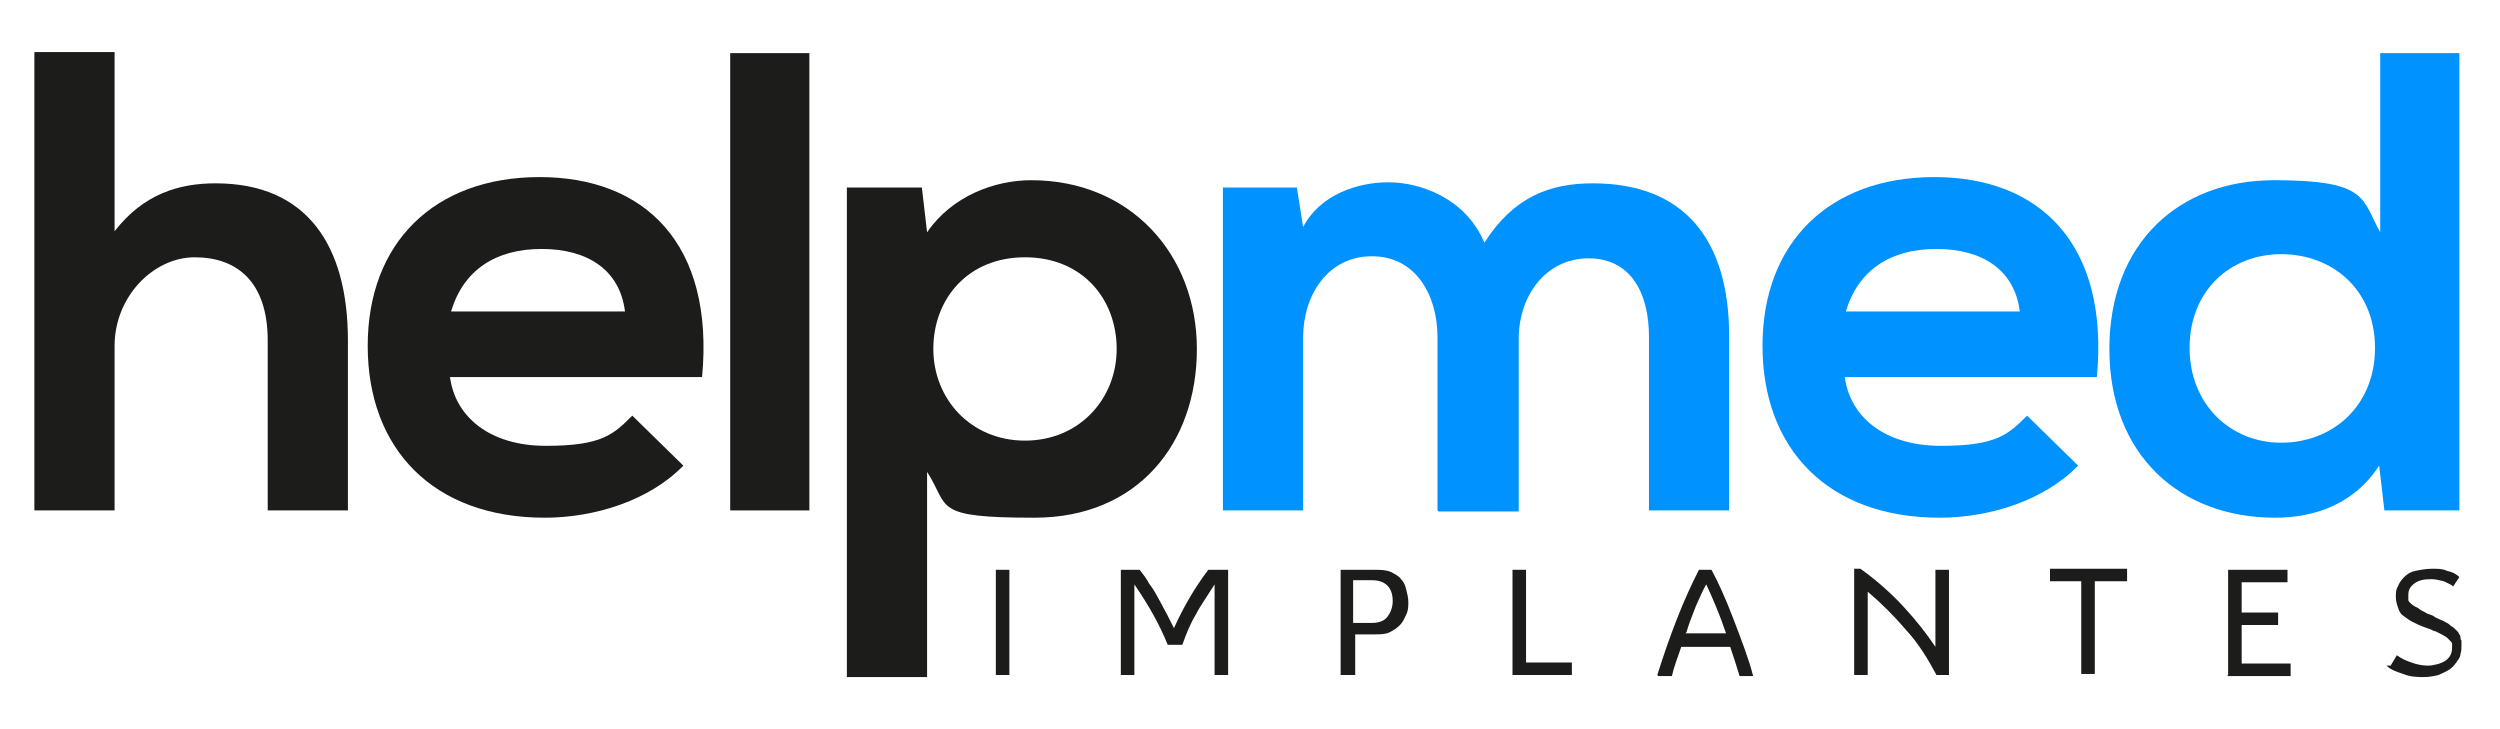
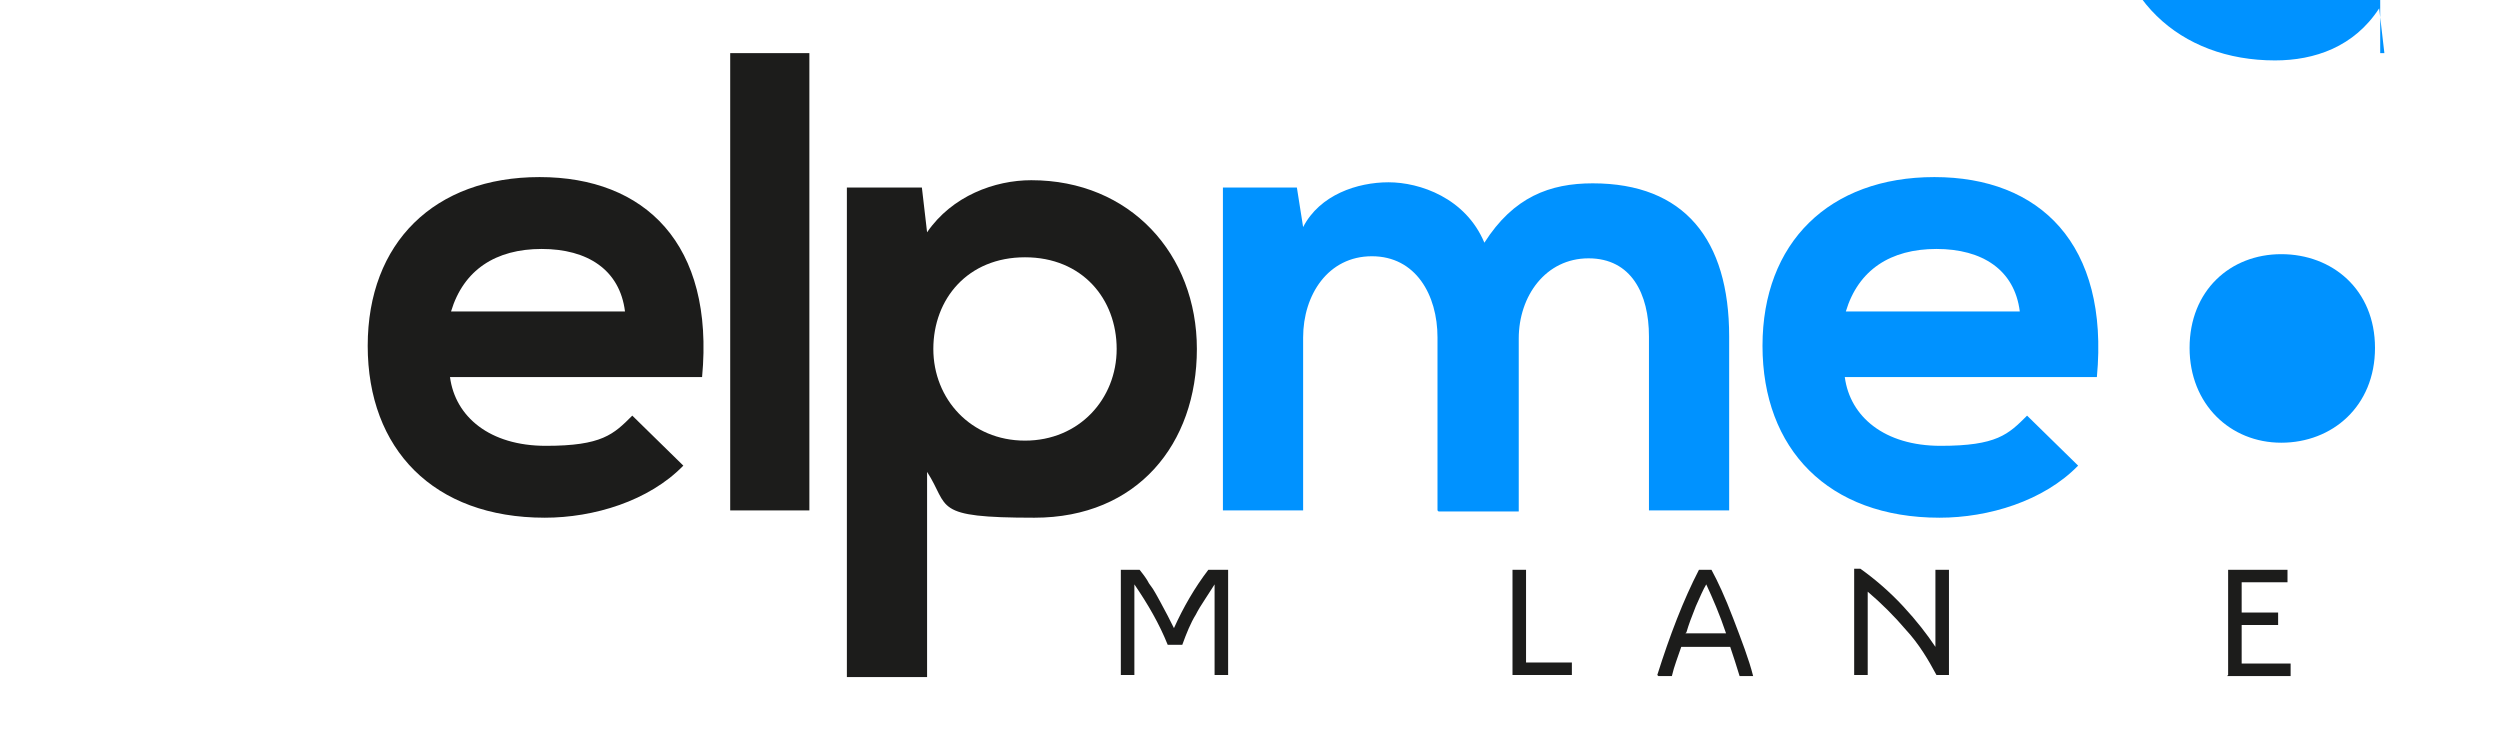
<svg xmlns="http://www.w3.org/2000/svg" id="Camada_1" data-name="Camada 1" version="1.1" width="240px" height="70px" viewBox="0 0 240 70">
  <defs>
    <style> .cls-1 { fill: #0092ff; } .cls-1, .cls-2 { stroke-width: 0px; } .cls-2 { fill: #1c1c1b; } </style>
  </defs>
  <g>
-     <path class="cls-2" d="M11,5v17.2c2.8-3.6,6.2-4.6,9.7-4.6,8.8,0,12.7,6,12.7,15.1v16.3h-7.7v-16.3c0-5.7-3-8-7-8s-7.7,3.8-7.7,8.5v15.8H3.3V5h7.7Z" />
    <path class="cls-2" d="M43.2,36.2c.5,3.8,3.8,6.6,9.2,6.6s6.5-1.1,8.3-2.9l4.9,4.8c-3.3,3.4-8.6,5-13.3,5-10.7,0-17-6.6-17-16.5s6.4-16.2,16.5-16.2,16.8,6.4,15.6,19.2h-24.2ZM60,29.9c-.5-4-3.6-6-8-6s-7.5,2-8.7,6h16.7Z" />
    <path class="cls-2" d="M77.7,5.1v43.9h-7.6V5.1h7.6Z" />
    <path class="cls-2" d="M81.3,65V18h7.2l.5,4.3c2.4-3.5,6.5-5,10-5,9.5,0,15.9,7.1,15.9,16.2s-5.7,16.2-15.6,16.2-8.1-1-10.3-4.4v19.7h-7.7ZM107.2,33.5c0-4.8-3.3-8.8-8.8-8.8s-8.8,4-8.8,8.8,3.6,8.8,8.8,8.8,8.8-4,8.8-8.8Z" />
    <path class="cls-1" d="M138,49v-16.6c0-4.1-2.1-7.8-6.3-7.8s-6.6,3.7-6.6,7.8v16.6h-7.7v-31h7.1l.6,3.8c1.6-3.1,5.2-4.3,8.2-4.3s7.4,1.5,9.2,5.8c2.8-4.4,6.3-5.7,10.4-5.7,8.8,0,13.1,5.4,13.1,14.7v16.7h-7.7v-16.7c0-4.1-1.7-7.5-5.8-7.5s-6.7,3.6-6.7,7.7v16.6h-7.7Z" />
    <path class="cls-1" d="M177.1,36.2c.5,3.8,3.8,6.6,9.2,6.6s6.5-1.1,8.3-2.9l4.9,4.8c-3.3,3.4-8.6,5-13.3,5-10.7,0-17-6.6-17-16.5s6.4-16.2,16.5-16.2,16.8,6.4,15.6,19.2h-24.2ZM193.9,29.9c-.5-4-3.6-6-8-6s-7.5,2-8.7,6h16.7Z" />
-     <path class="cls-1" d="M236.1,5.1v43.9h-7.2l-.5-4.3c-2.4,3.7-6.2,5-10,5-9.1,0-15.9-6-15.9-16.2s6.7-16.2,15.8-16.2,8.4,1.8,10.2,5V5.1h7.7ZM210.2,33.4c0,5.4,3.9,9.1,8.8,9.1s9-3.5,9-9.1-4.1-9-9-9-8.8,3.5-8.8,9Z" />
+     <path class="cls-1" d="M236.1,5.1h-7.2l-.5-4.3c-2.4,3.7-6.2,5-10,5-9.1,0-15.9-6-15.9-16.2s6.7-16.2,15.8-16.2,8.4,1.8,10.2,5V5.1h7.7ZM210.2,33.4c0,5.4,3.9,9.1,8.8,9.1s9-3.5,9-9.1-4.1-9-9-9-8.8,3.5-8.8,9Z" />
  </g>
  <g>
-     <path class="cls-2" d="M95.6,64.8v-10.1h1.3v10.1h-1.3Z" />
    <path class="cls-2" d="M107.6,64.8v-10.1h1.8c.4.5.7.9.9,1.3.3.4.5.7.6.9.1.2.3.5.5.9.5.9.9,1.7,1.3,2.5.9-2,2-3.9,3.3-5.6h1.9v10.1h-1.3v-8.7c-.2.3-.5.8-.9,1.4-.4.6-.7,1.1-.9,1.5-.5.8-.9,1.8-1.3,2.9h-1.4c-.8-2-1.9-3.9-3.2-5.8v8.7h-1.3Z" />
-     <path class="cls-2" d="M128.7,64.8v-10.1h3.2c.6,0,1.1,0,1.6.2.4.2.8.4,1,.7.3.3.4.6.5,1,.1.4.2.8.2,1.2s0,.8-.2,1.2-.3.7-.6,1c-.3.3-.6.5-1,.7-.4.2-.9.2-1.5.2h-1.8v3.9h-1.3ZM130,59.8h1.7c.7,0,1.2-.2,1.5-.6.3-.4.5-.9.5-1.5,0-1.3-.7-2-2-2h-1.8v4.1Z" />
    <path class="cls-2" d="M145.2,64.8v-10.1h1.3v8.9h4.4v1.2h-5.8Z" />
    <path class="cls-2" d="M159.1,64.8c1.2-3.8,2.5-7.2,4-10.1h1.2c.6,1.1,1.3,2.6,2.1,4.7.8,2.1,1.5,3.9,1.9,5.5h-1.3c-.3-1-.6-1.9-.9-2.8h-4.7c-.3.9-.7,1.9-.9,2.8h-1.3ZM161.8,60.8h3.9c-.6-1.8-1.3-3.4-1.9-4.7-.3.5-.6,1.2-1,2.1-.4,1-.7,1.8-.9,2.5Z" />
    <path class="cls-2" d="M178,64.8v-10.2h.6c1.4,1,2.8,2.2,4.1,3.6,1.3,1.4,2.3,2.7,3.1,3.9v-7.4h1.3v10.1h-1.2c-.8-1.5-1.7-3-2.9-4.3-1.1-1.3-2.4-2.6-3.7-3.7v8h-1.3Z" />
-     <path class="cls-2" d="M196.8,55.8v-1.2h7.4v1.2h-3.1v8.9h-1.3v-8.9h-3Z" />
    <path class="cls-2" d="M213.9,64.8v-10.1h5.7v1.2h-4.4v2.9h3.5v1.2h-3.5v3.7h4.7v1.2h-6.1Z" />
-     <path class="cls-2" d="M229.5,63.9l.6-1c.4.3.8.5,1.4.7.5.2,1.1.3,1.6.3s1.3-.2,1.7-.5c.4-.3.6-.7.6-1.2s0-.3,0-.4-.1-.2-.2-.3-.2-.2-.3-.3c0,0-.3-.2-.5-.3-.2-.1-.4-.2-.6-.3-.2,0-.4-.2-.8-.3-.6-.2-1-.4-1.4-.6s-.6-.4-.9-.6c-.3-.2-.4-.5-.5-.8s-.2-.6-.2-1,0-.7.2-1c.1-.3.3-.6.6-.9.3-.3.6-.5,1.1-.6.5-.1,1-.2,1.6-.2s1,0,1.4.2c.5.1.9.3,1.2.6l-.6.9c-.2-.2-.5-.3-.9-.5-.4-.1-.8-.2-1.2-.2-.7,0-1.2.1-1.6.4-.4.3-.6.6-.6,1.1s0,.3,0,.5c0,.1.1.2.2.3,0,0,.2.2.4.3.2.1.4.2.5.3s.4.2.7.4c.3.1.6.2.7.3s.4.2.6.3c.3.1.4.2.6.3s.3.2.4.3c.2.1.3.2.4.3,0,0,.2.2.3.3,0,.1.2.3.2.4,0,.1,0,.3.1.4,0,.2,0,.3,0,.5,0,.3,0,.5-.1.8,0,.3-.2.5-.4.8-.2.3-.4.5-.7.7-.3.2-.6.3-1,.5-.4.1-.9.2-1.4.2s-1.3,0-2-.3c-.6-.2-1.2-.4-1.6-.8Z" />
  </g>
</svg>